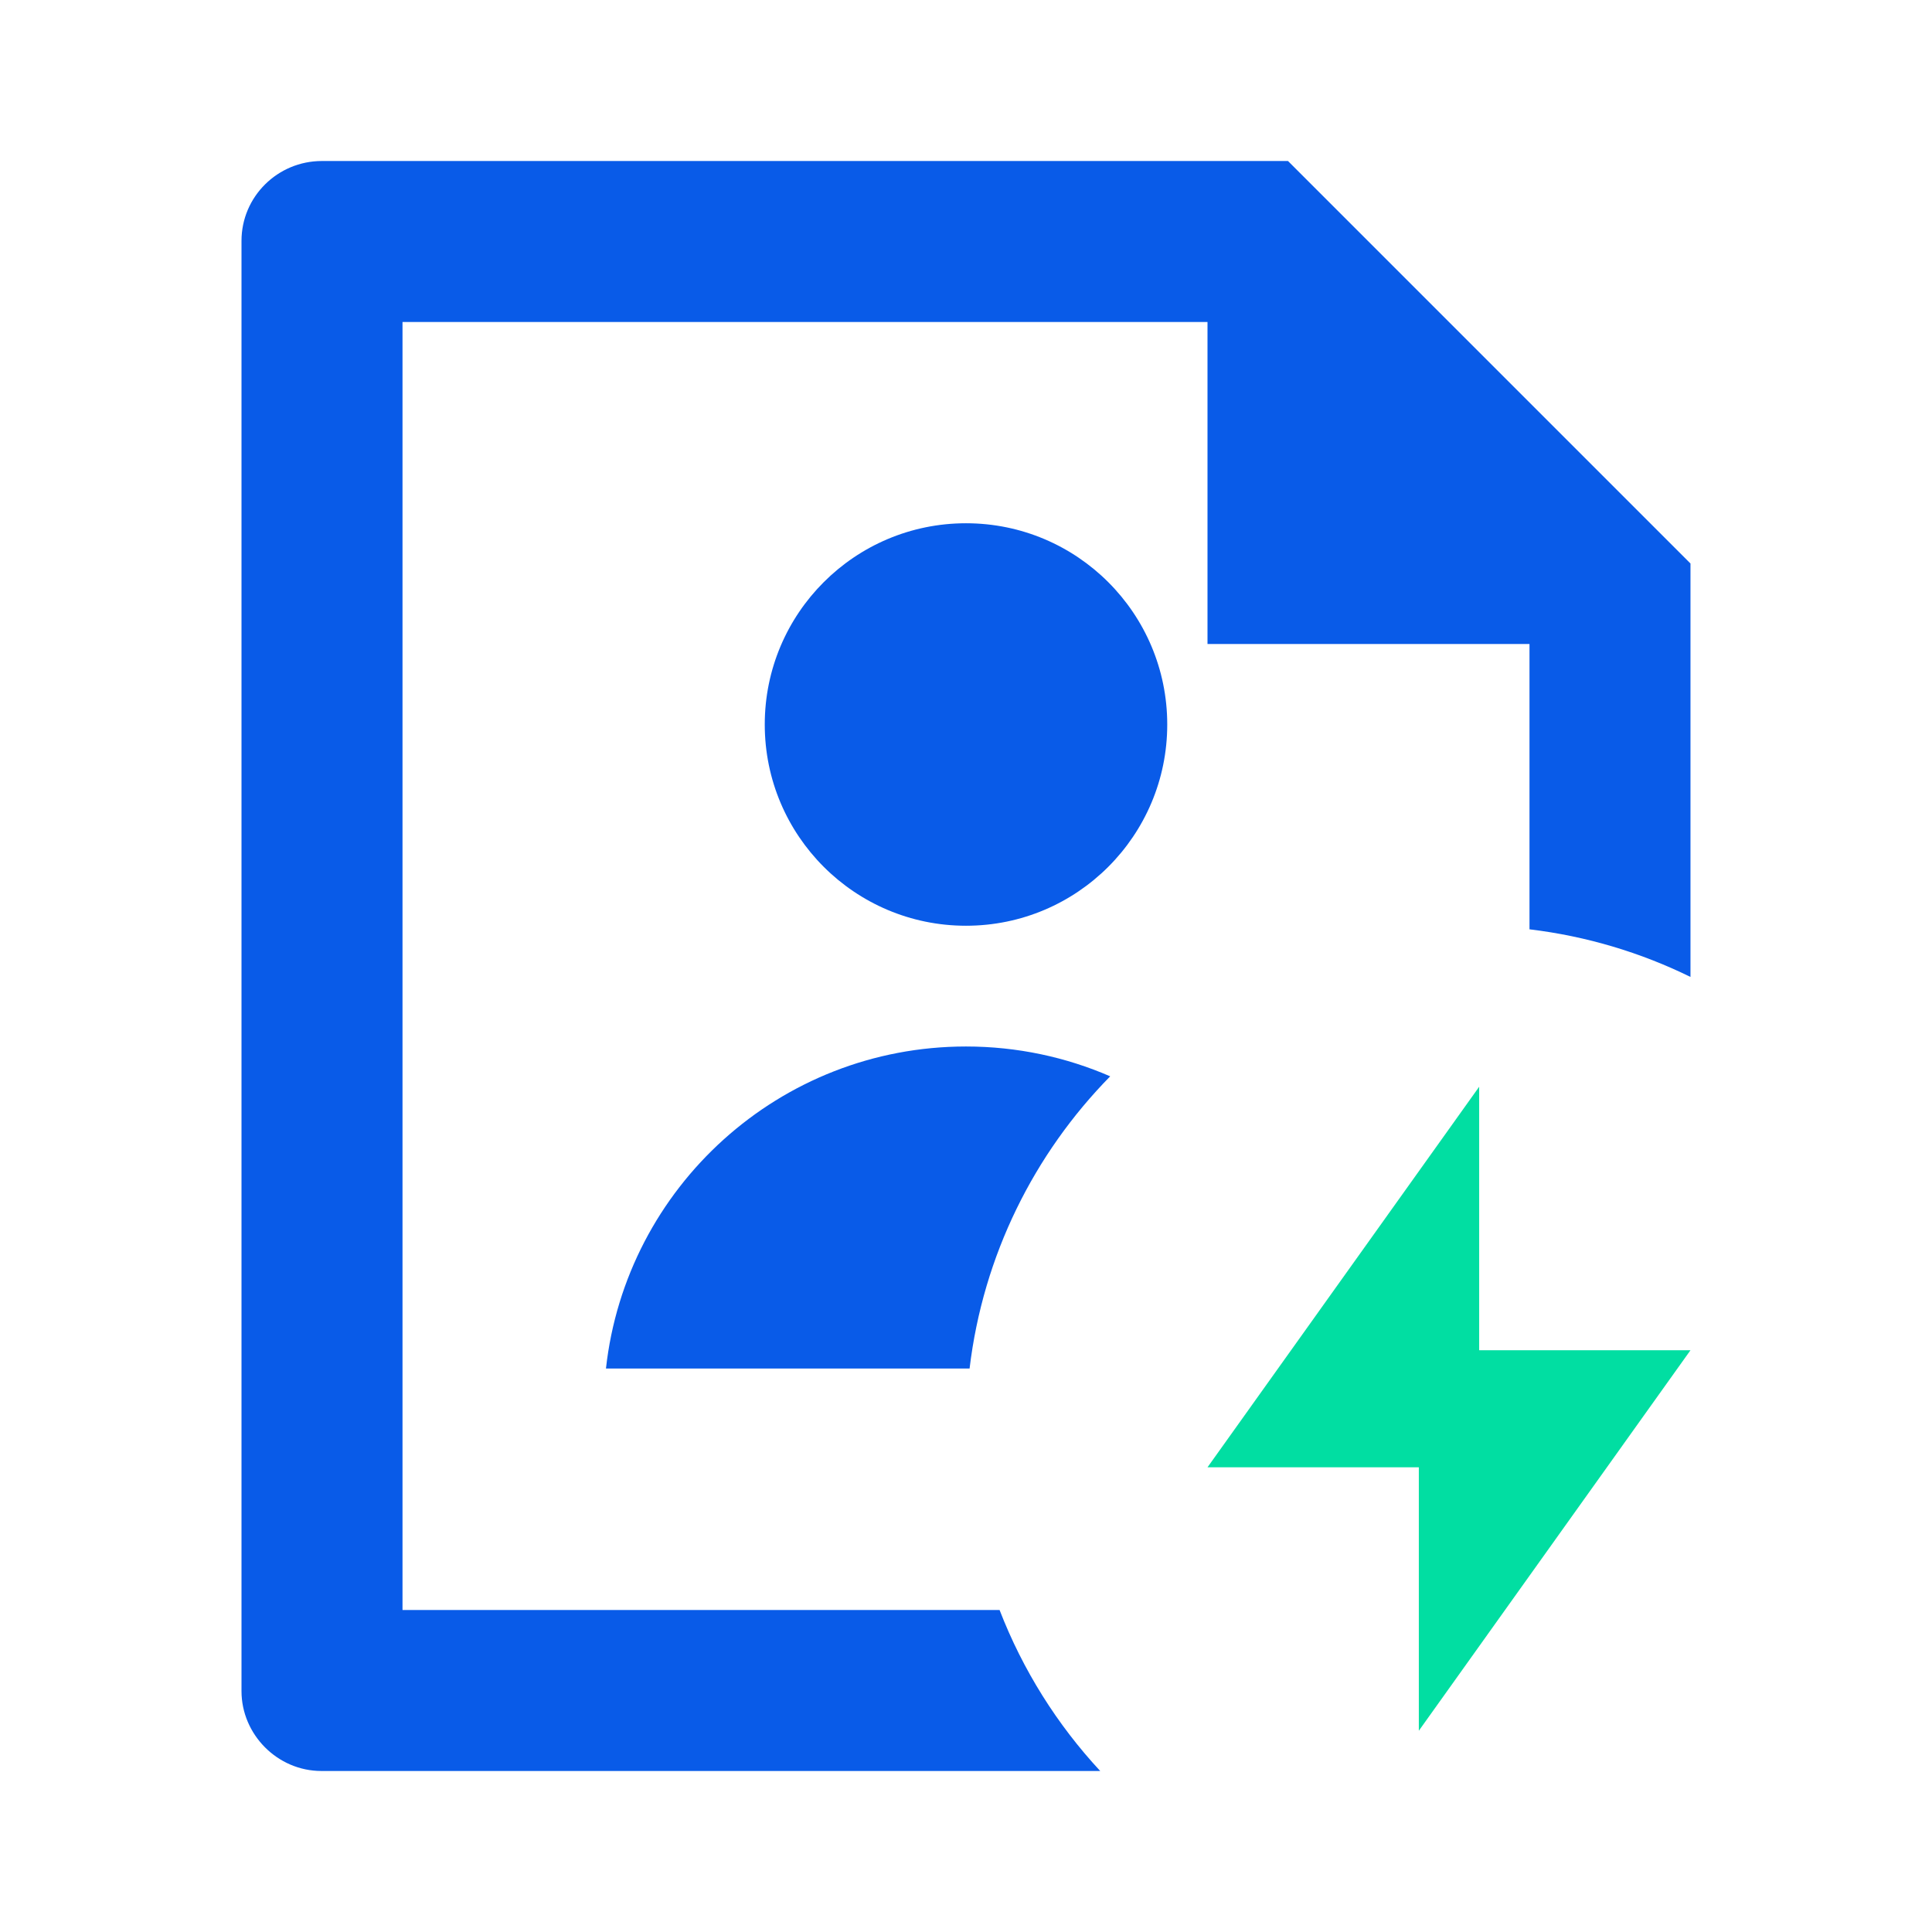
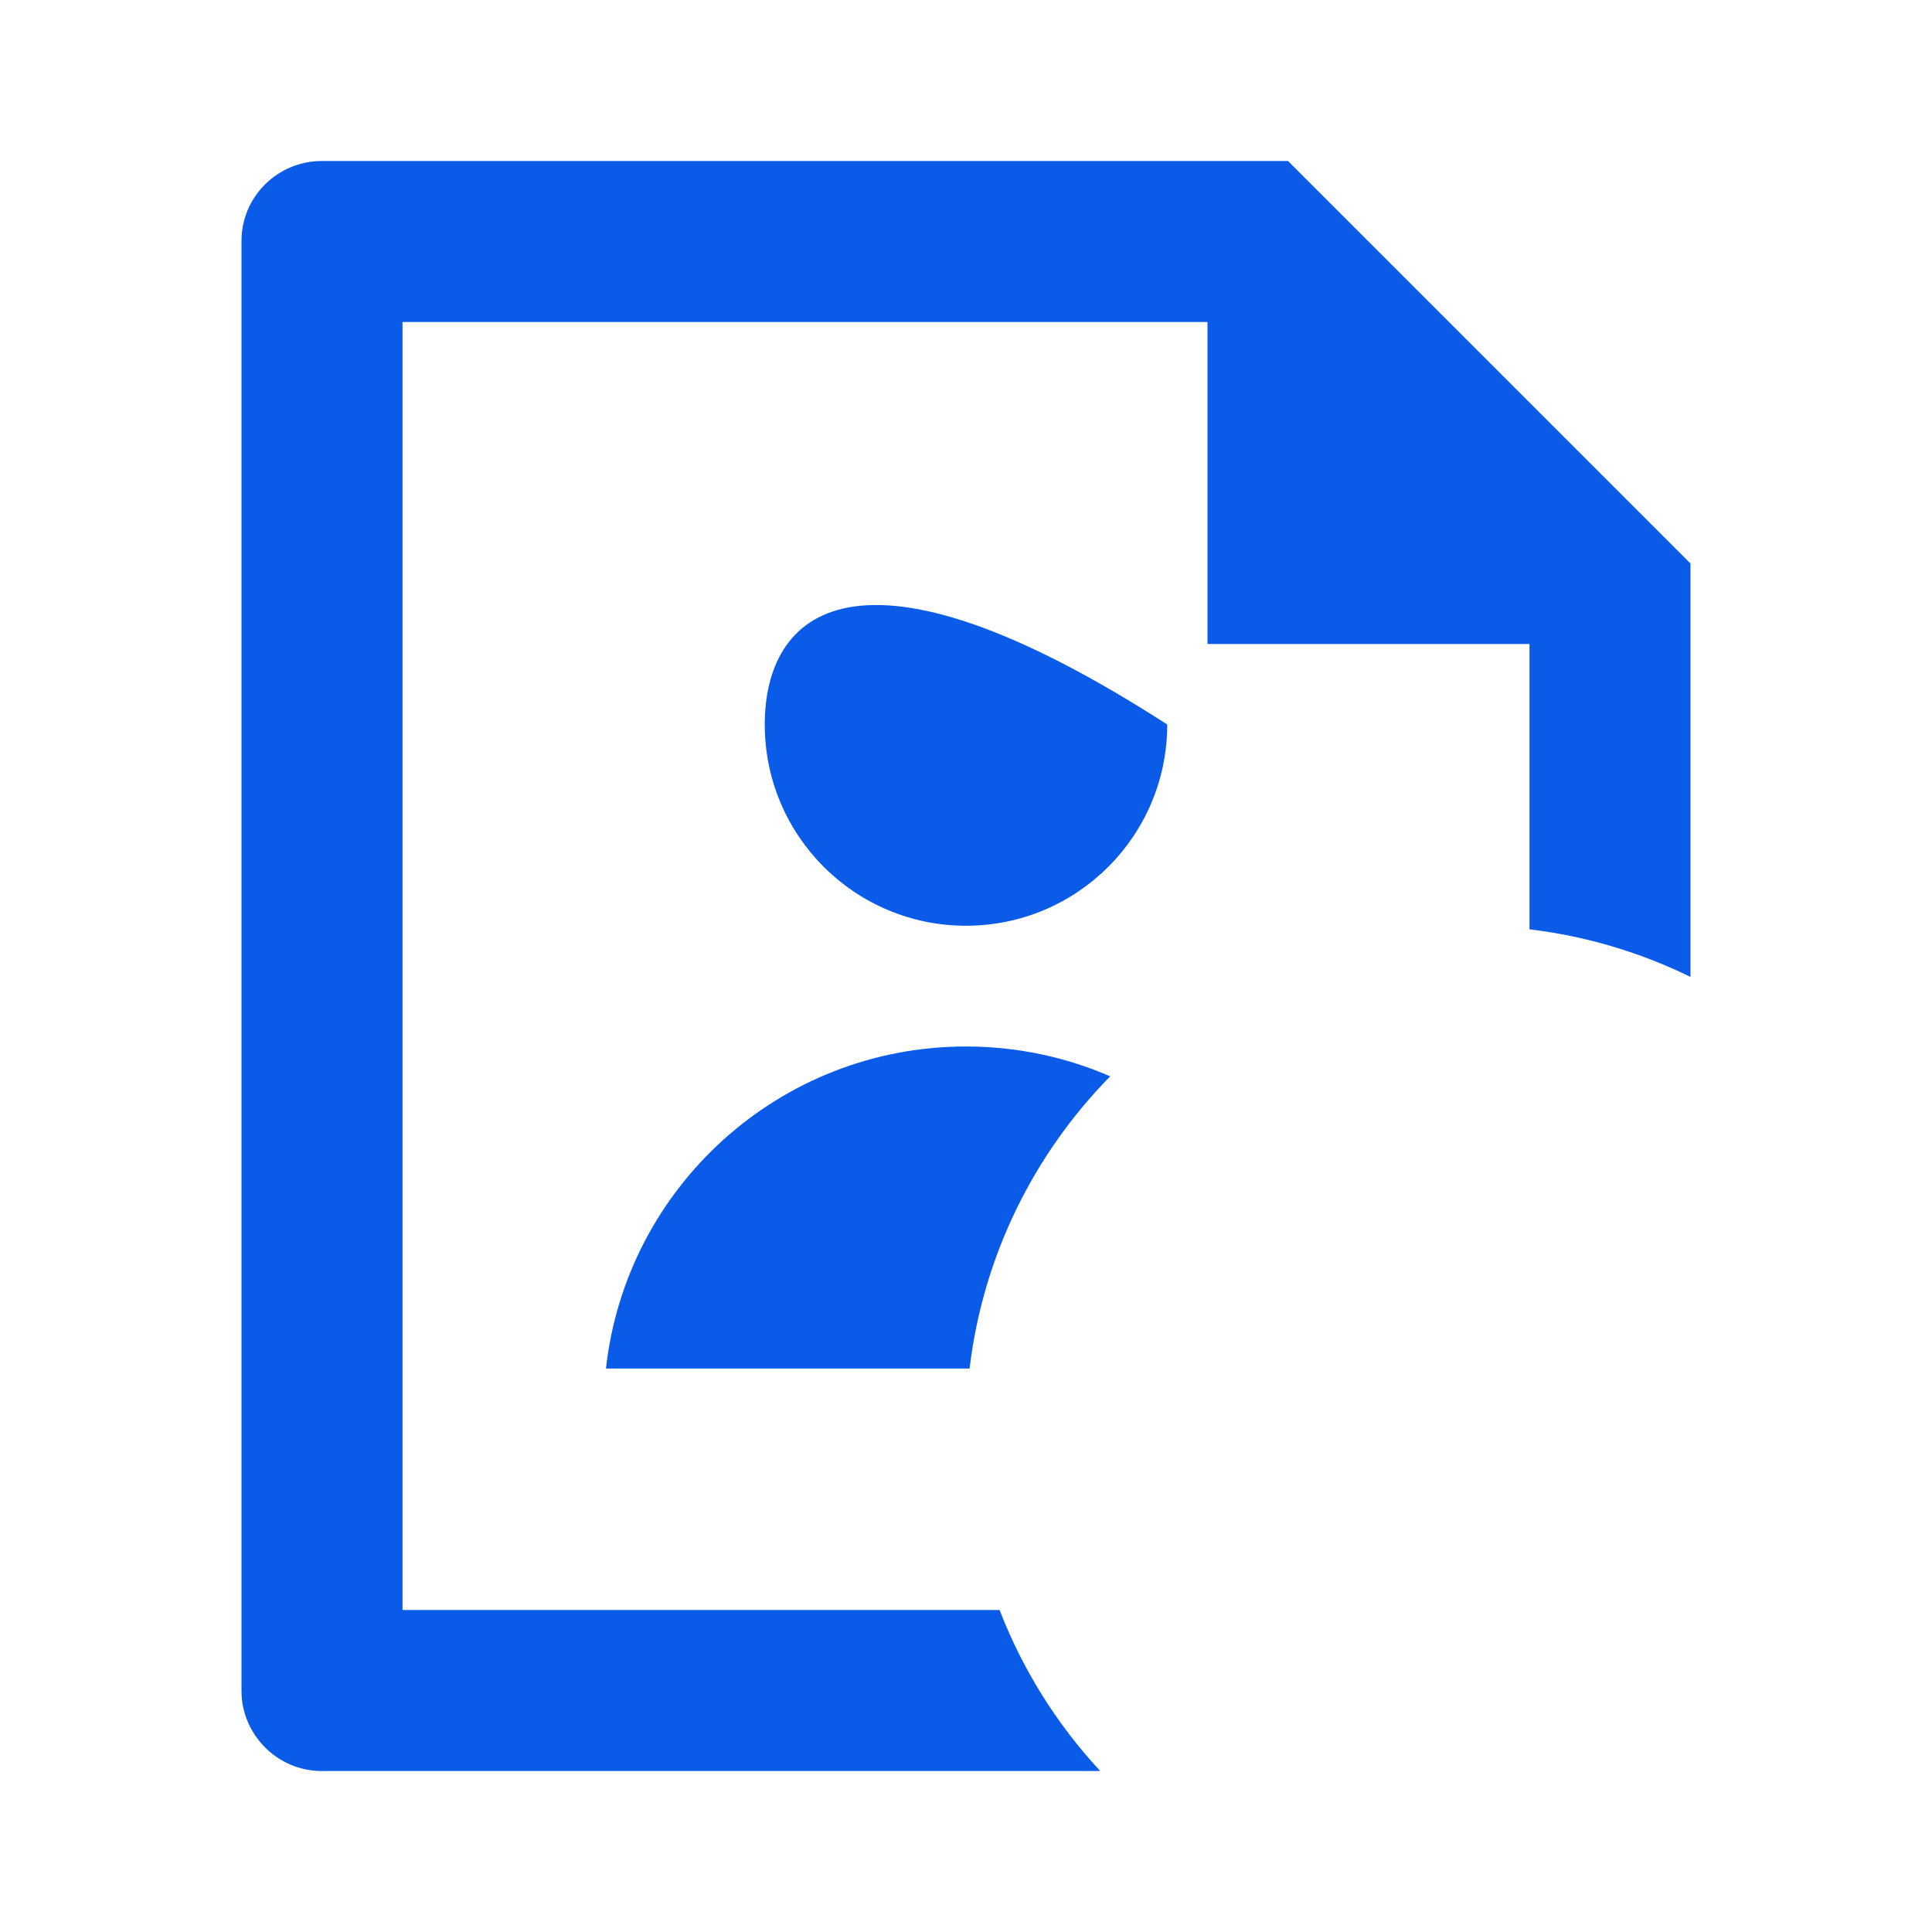
<svg xmlns="http://www.w3.org/2000/svg" width="68" height="68" viewBox="0 0 68 68" fill="none">
-   <path fill-rule="evenodd" clip-rule="evenodd" d="M14.167 11.333H42.5V22.667H53.833V32.709C55.845 32.95 57.753 33.528 59.499 34.385L59.499 19.833L45.333 5.667H11.329C9.768 5.667 8.5 6.925 8.5 8.477V59.523C8.5 61.043 9.76 62.333 11.315 62.333H38.724C37.209 60.701 35.999 58.782 35.182 56.667H14.167V11.333ZM39.075 37.883C36.403 40.603 34.603 44.181 34.126 48.167H21.328C22.032 41.792 27.437 36.833 34 36.833C35.803 36.833 37.52 37.208 39.075 37.883ZM26.917 25.5C26.917 29.412 30.088 32.583 34 32.583C37.912 32.583 41.083 29.412 41.083 25.5C41.083 21.588 37.912 18.417 34 18.417C30.088 18.417 26.917 21.588 26.917 25.5Z" fill="#095BE8" />
-   <path d="M52.062 47.523H59.5L49.938 60.917V51.644H42.5L52.062 38.25V47.523Z" fill="#01DEA2" />
+   <path fill-rule="evenodd" clip-rule="evenodd" d="M14.167 11.333H42.5V22.667H53.833V32.709C55.845 32.95 57.753 33.528 59.499 34.385L59.499 19.833L45.333 5.667H11.329C9.768 5.667 8.5 6.925 8.5 8.477V59.523C8.5 61.043 9.76 62.333 11.315 62.333H38.724C37.209 60.701 35.999 58.782 35.182 56.667H14.167V11.333ZM39.075 37.883C36.403 40.603 34.603 44.181 34.126 48.167H21.328C22.032 41.792 27.437 36.833 34 36.833C35.803 36.833 37.52 37.208 39.075 37.883ZM26.917 25.5C26.917 29.412 30.088 32.583 34 32.583C37.912 32.583 41.083 29.412 41.083 25.5C30.088 18.417 26.917 21.588 26.917 25.5Z" fill="#095BE8" />
</svg>